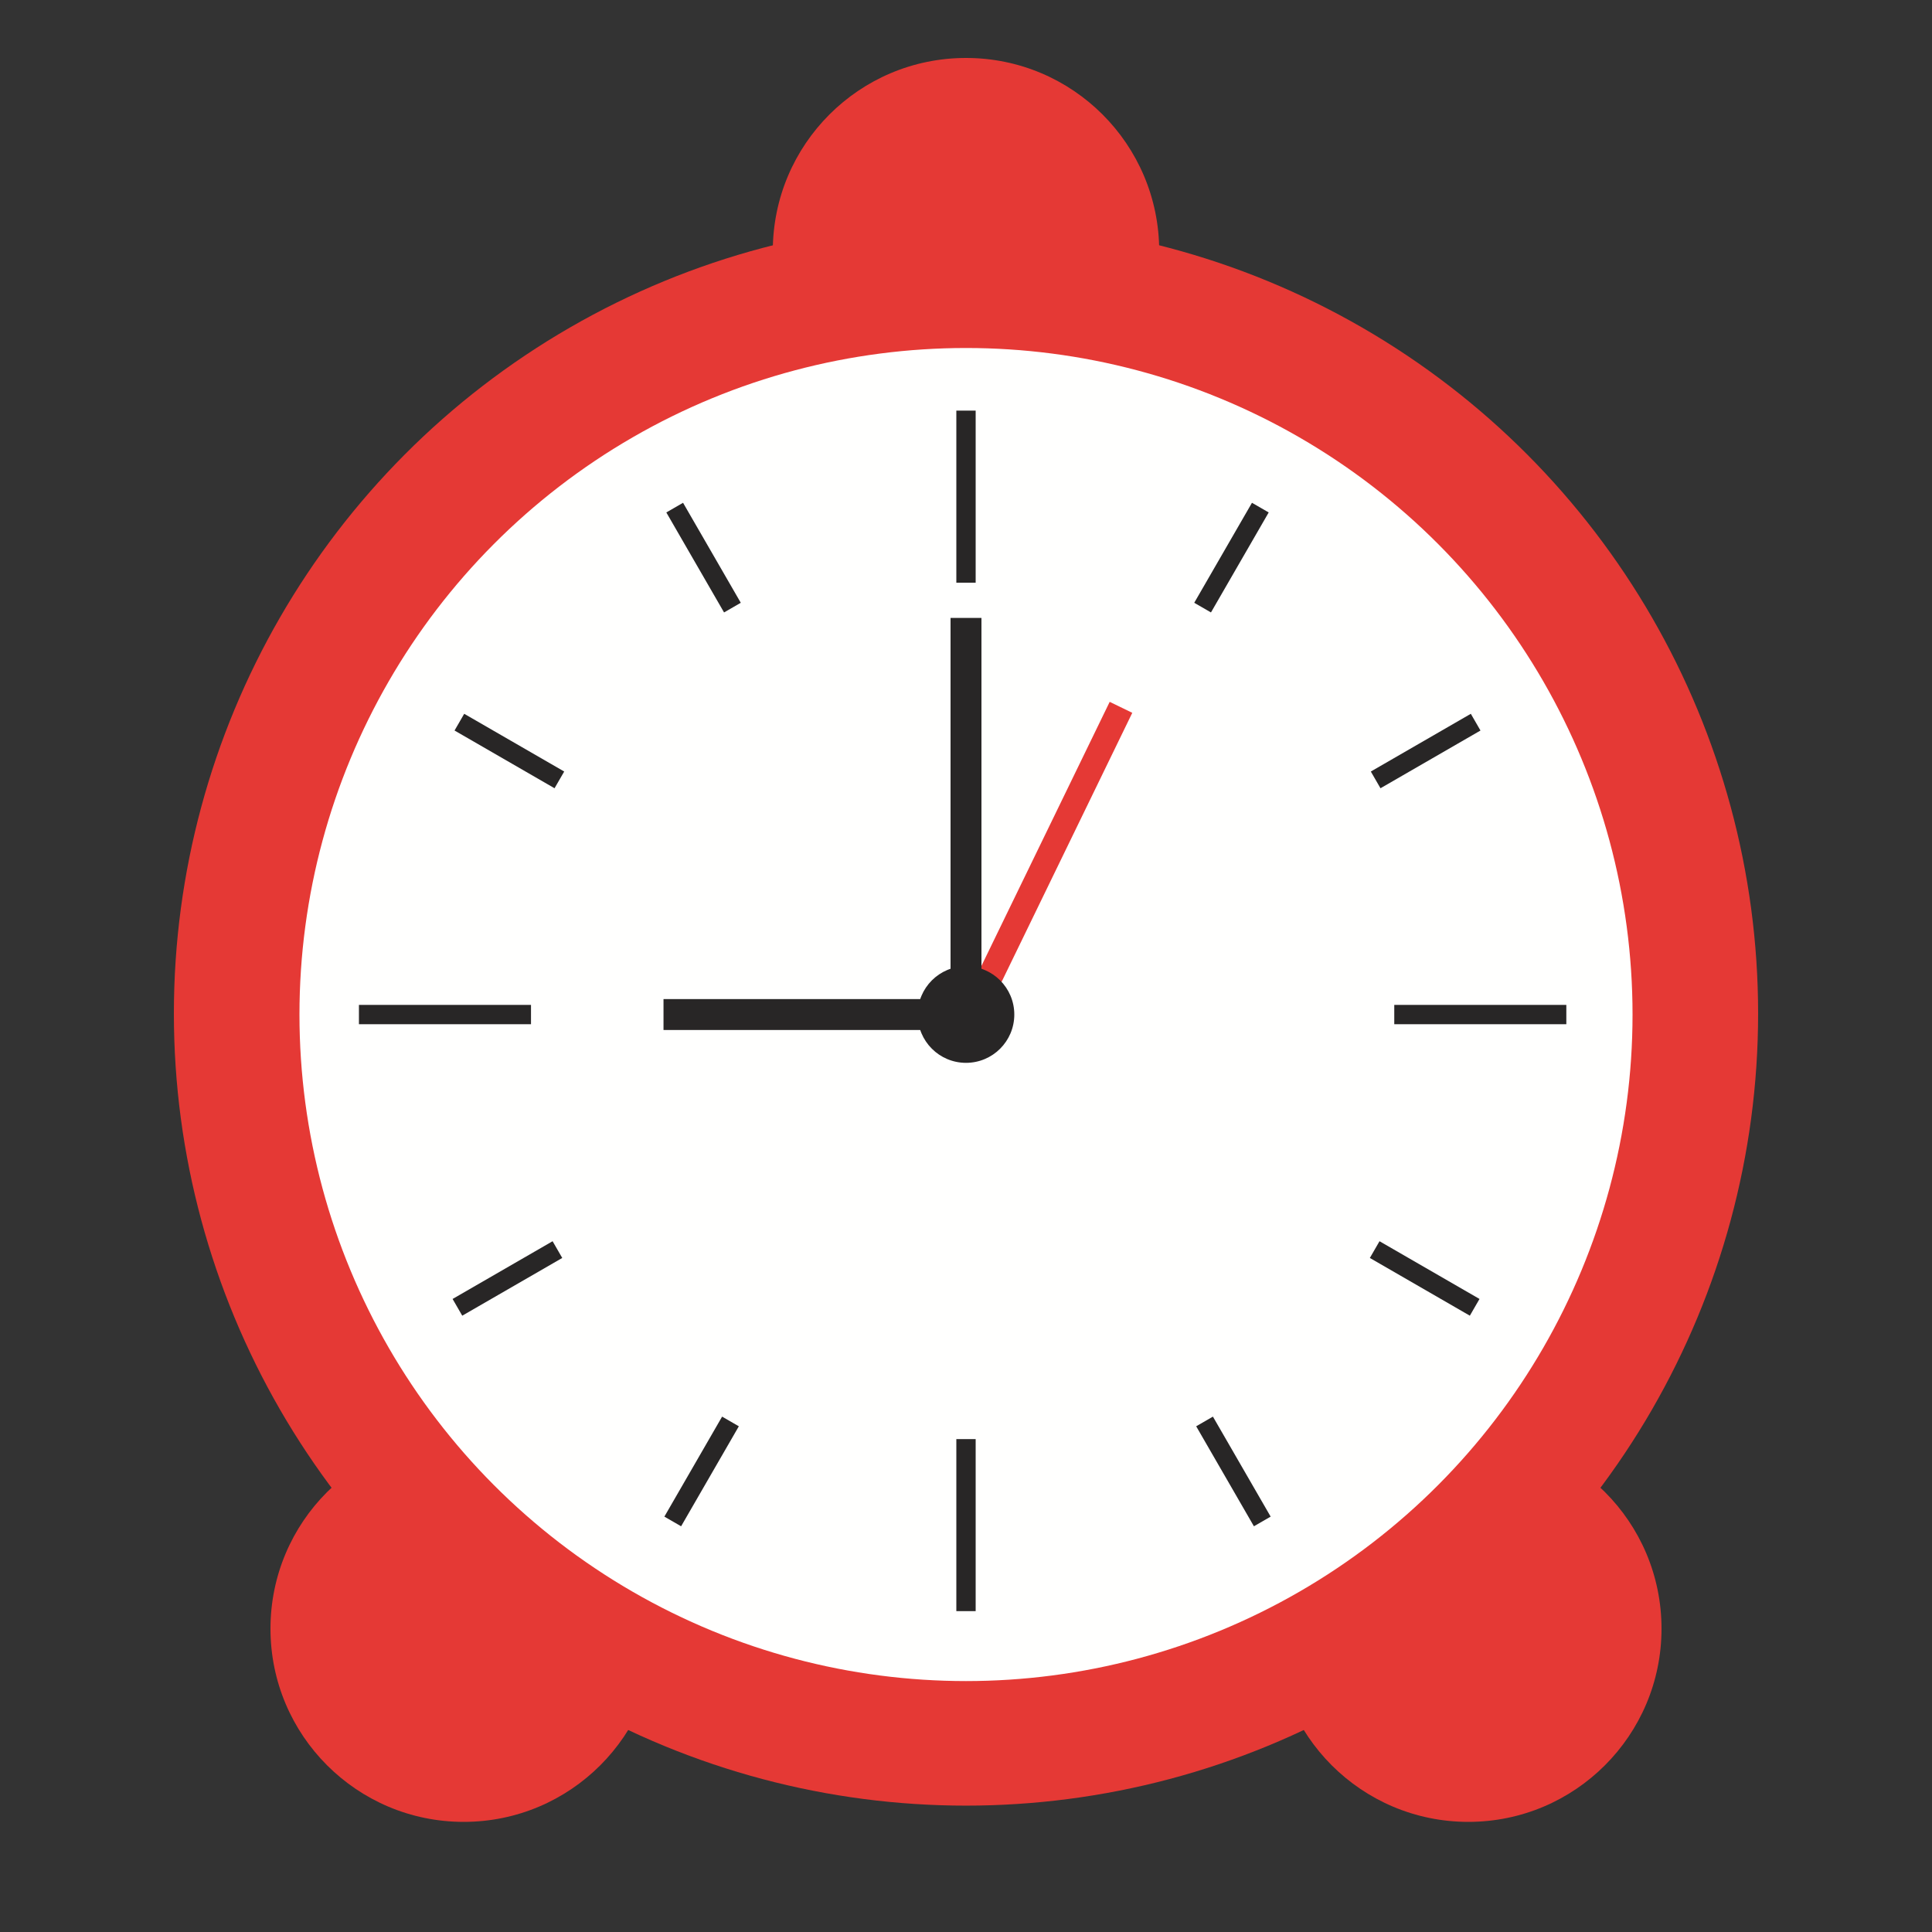
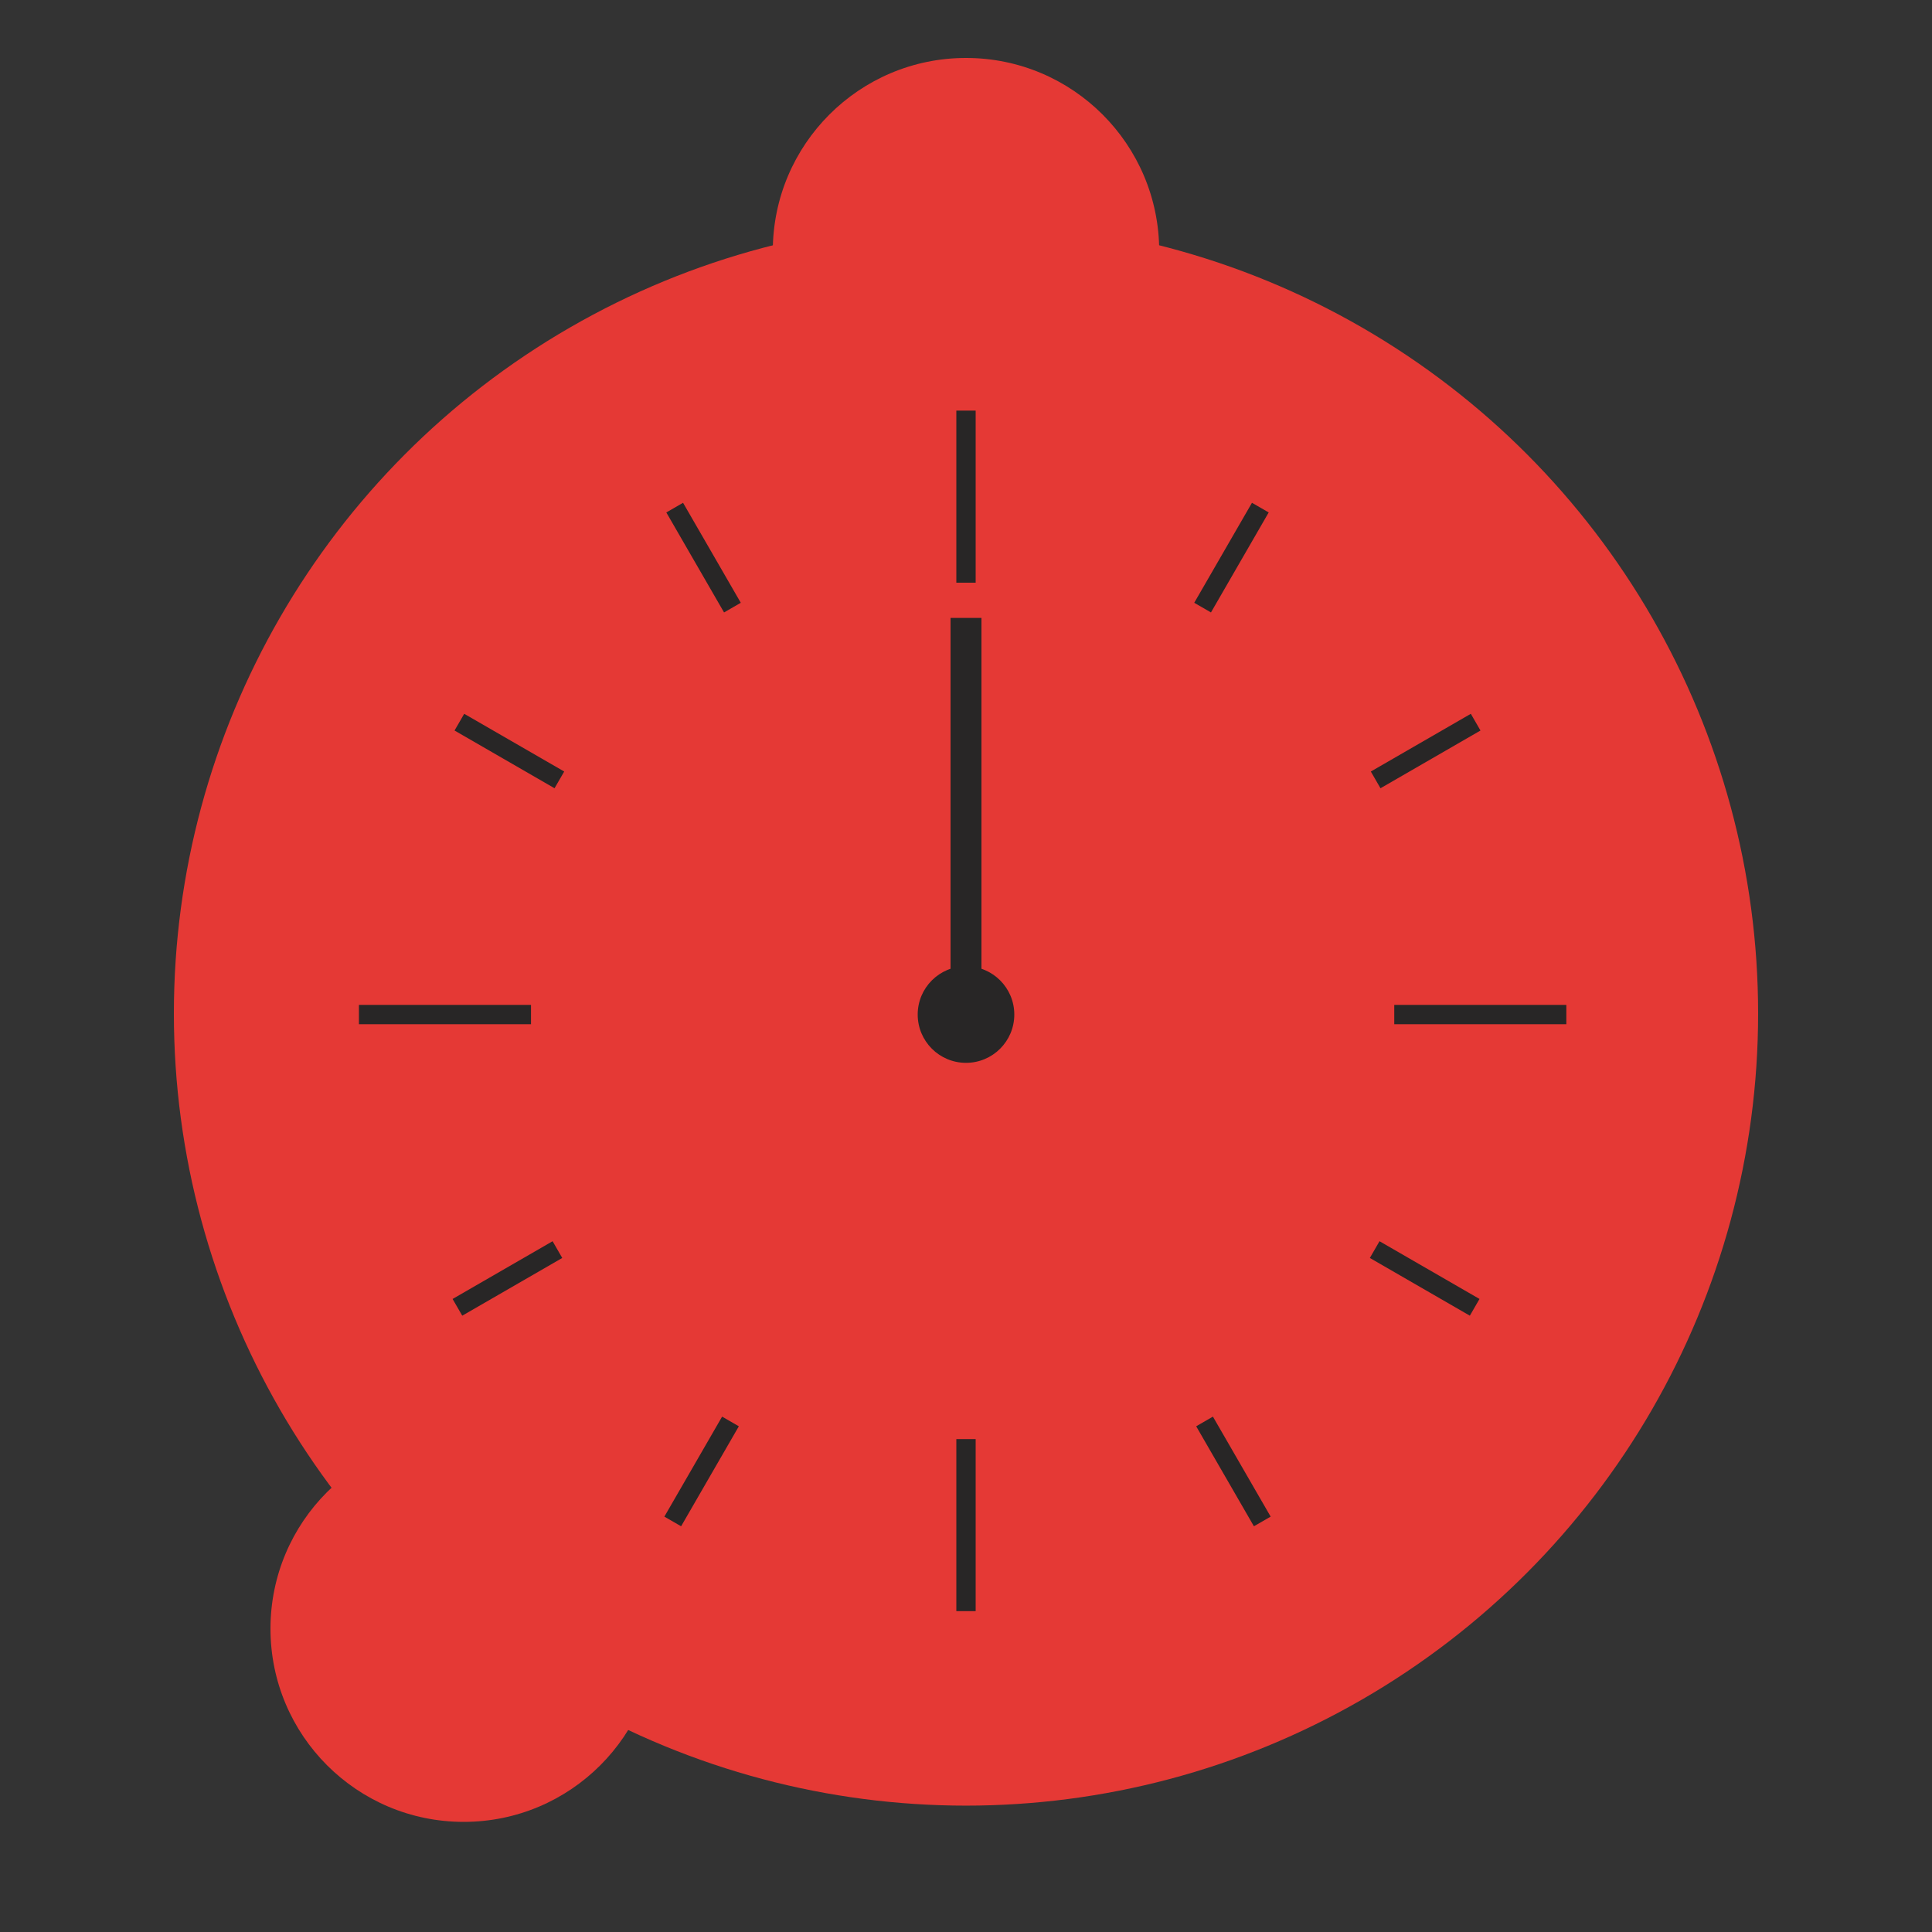
<svg xmlns="http://www.w3.org/2000/svg" width="1000" height="1000">
  <rect width="100%" height="100%" fill="#333333" stroke="none" />
  <g fill="#e53935">
    <circle r="410" cy="524.592" cx="500" />
    <circle cy="130" cx="500" r="100" />
    <circle cy="843" cx="240" r="100" />
-     <circle cy="843" cx="760" r="100" />
  </g>
-   <circle cx="500" cy="525.123" r="345" fill="#fffffe" />
-   <path fill="#282626" d="M343.429 517.123h147.143v16H343.429z" />
-   <path fill="#e53935" d="M586.066 368.957L506.551 532.66l-11.694-5.68 79.516-163.703z" />
  <circle cx="500" cy="525.123" r="25" fill="#282626" />
  <path fill="#282626" d="M508 319.835V516.98h-16V319.835z" />
  <g fill="#282626">
    <path d="M505 212.544v89.059h-10v-89.059zM505 744.874v89.059h-10v-89.059zM721.671 520.123h89.059v10h-89.059zM185.785 520.123h89.059v10h-89.059zM618.136 312l29.882-51.758 8.66 5L626.796 317zM709.538 399.34l51.758-29.883 5 8.66L714.538 408zM343.879 785l29.882-51.757 8.66 5L352.54 790zM374.771 317l-29.882-51.758 8.66-5L383.43 312zM649.027 790l-29.882-51.758 8.66-5L657.688 785zM234.261 672.34l51.758-29.883 5 8.66L239.261 681zM240.27 369.457l51.759 29.883-5 8.66-51.758-29.883zM714.033 642.457l51.758 29.883-5 8.66-51.758-29.882z" />
  </g>
</svg>